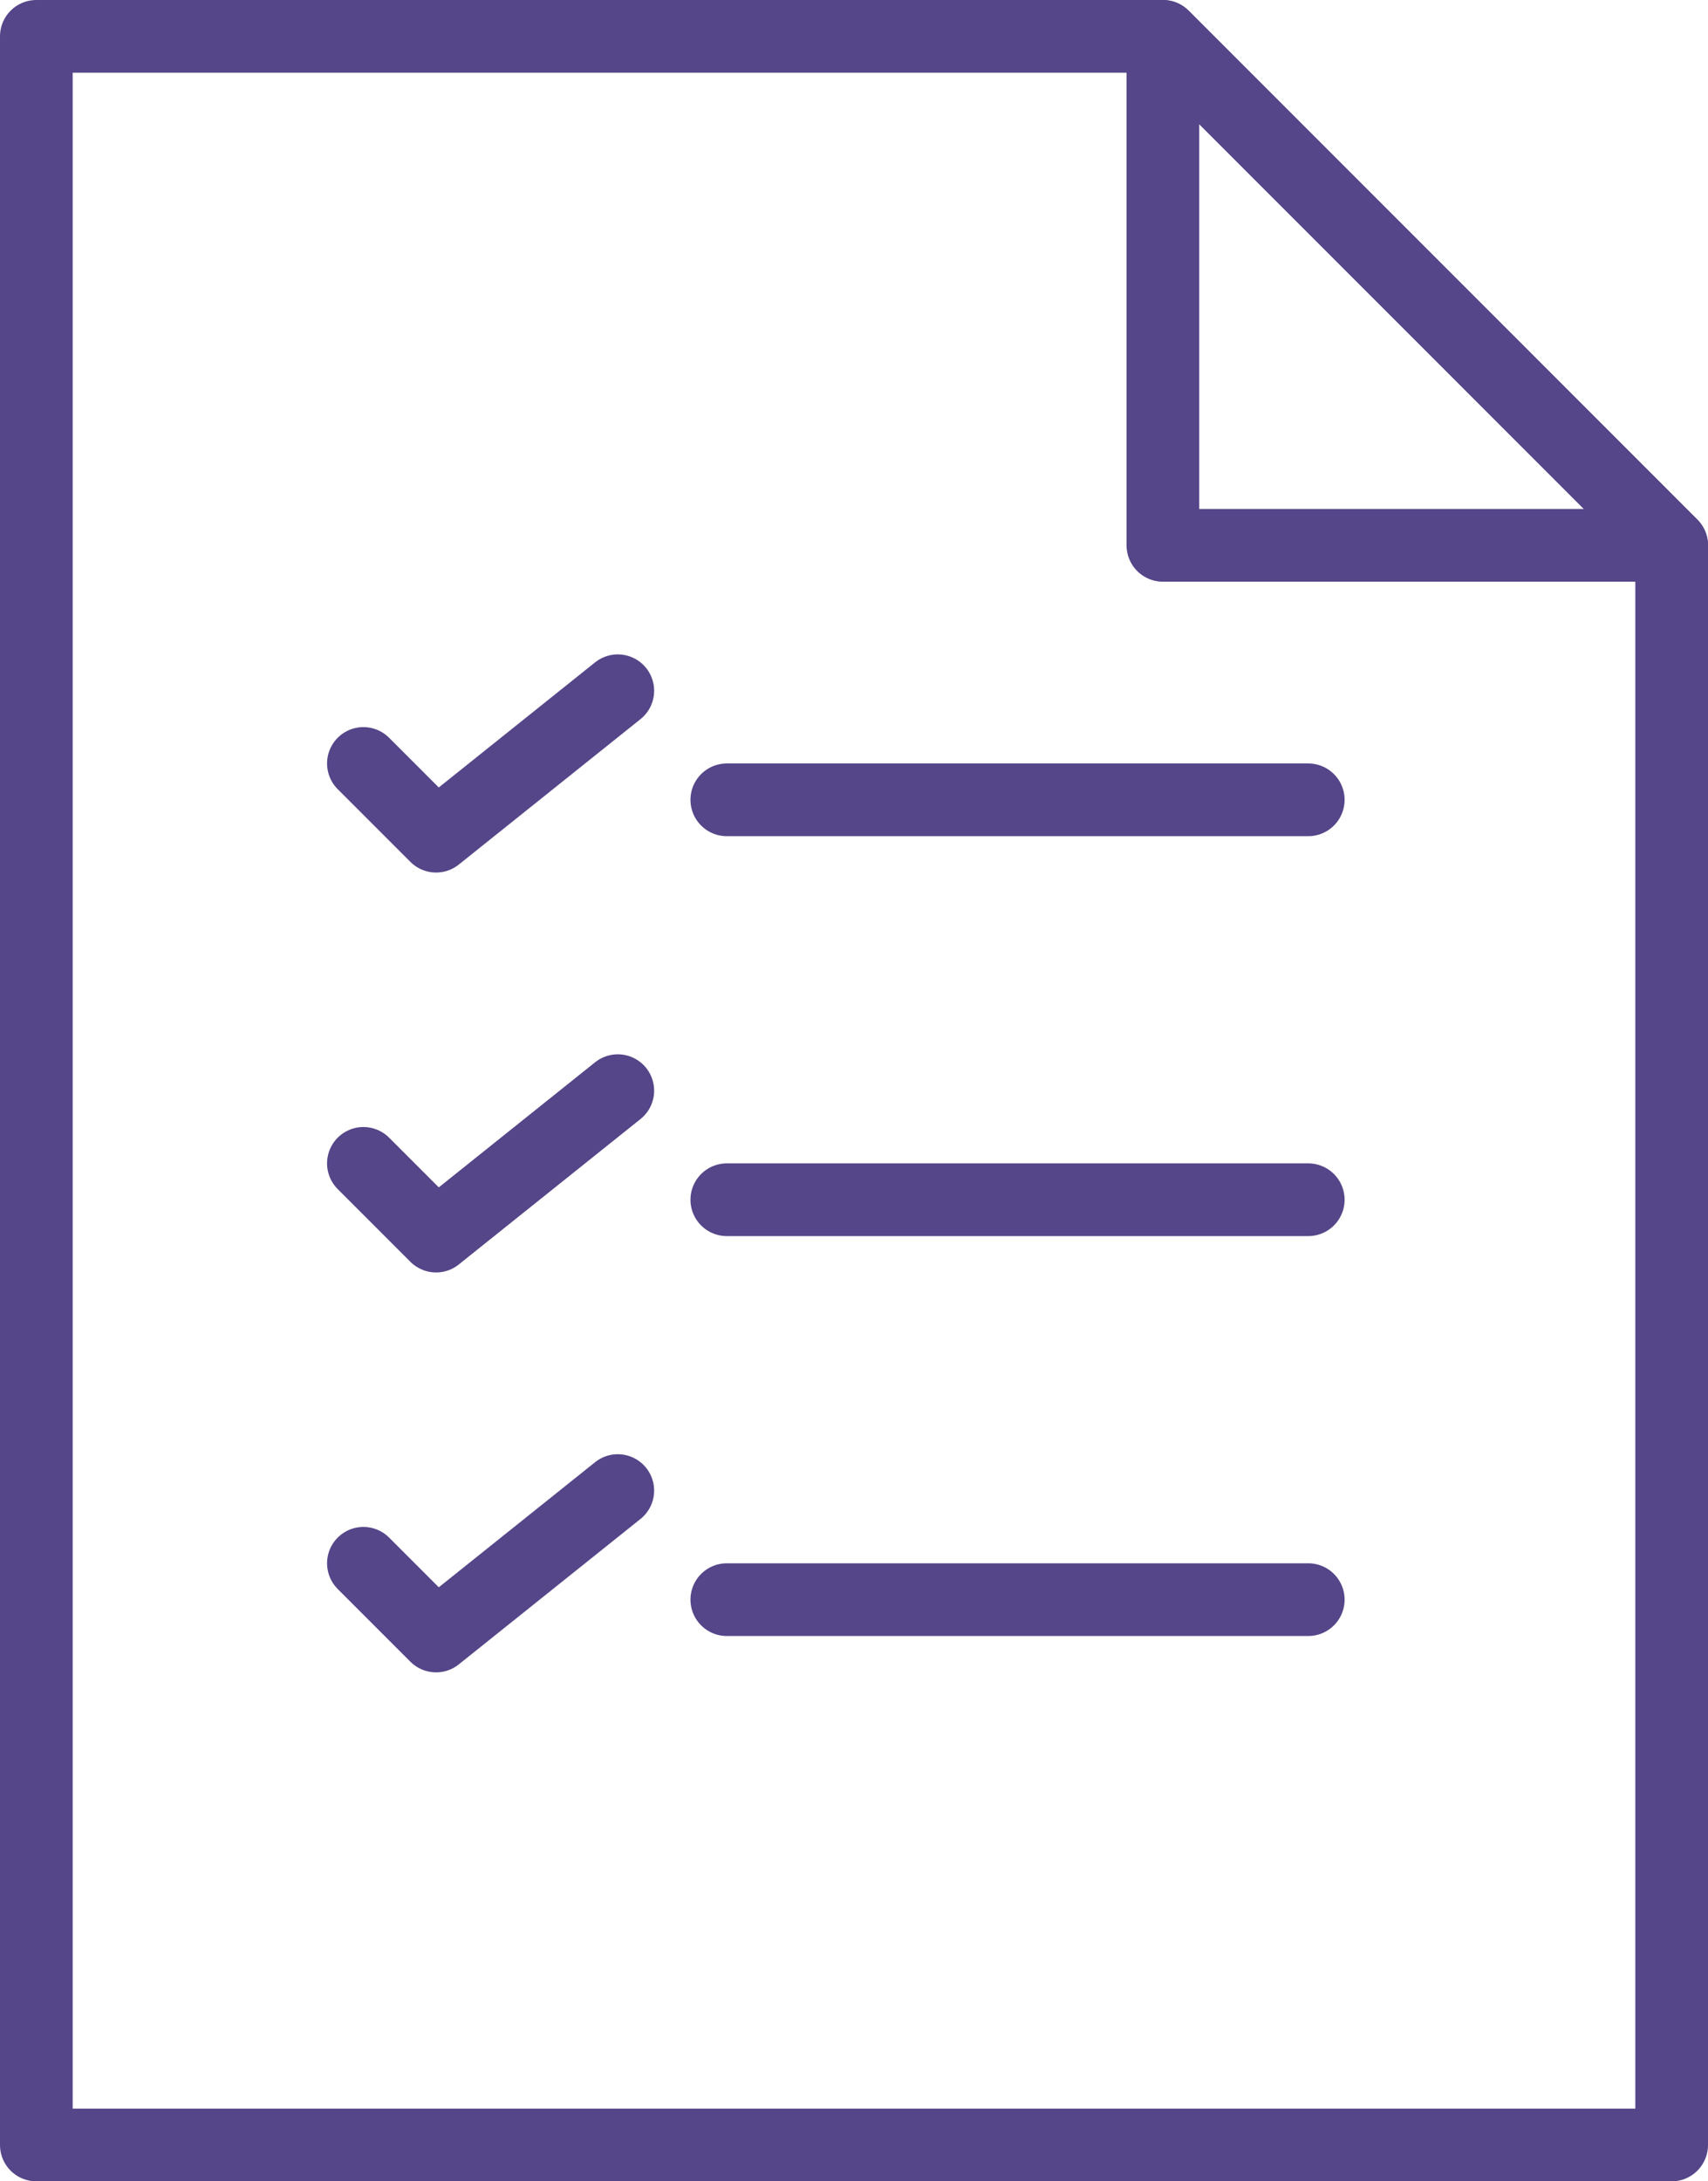
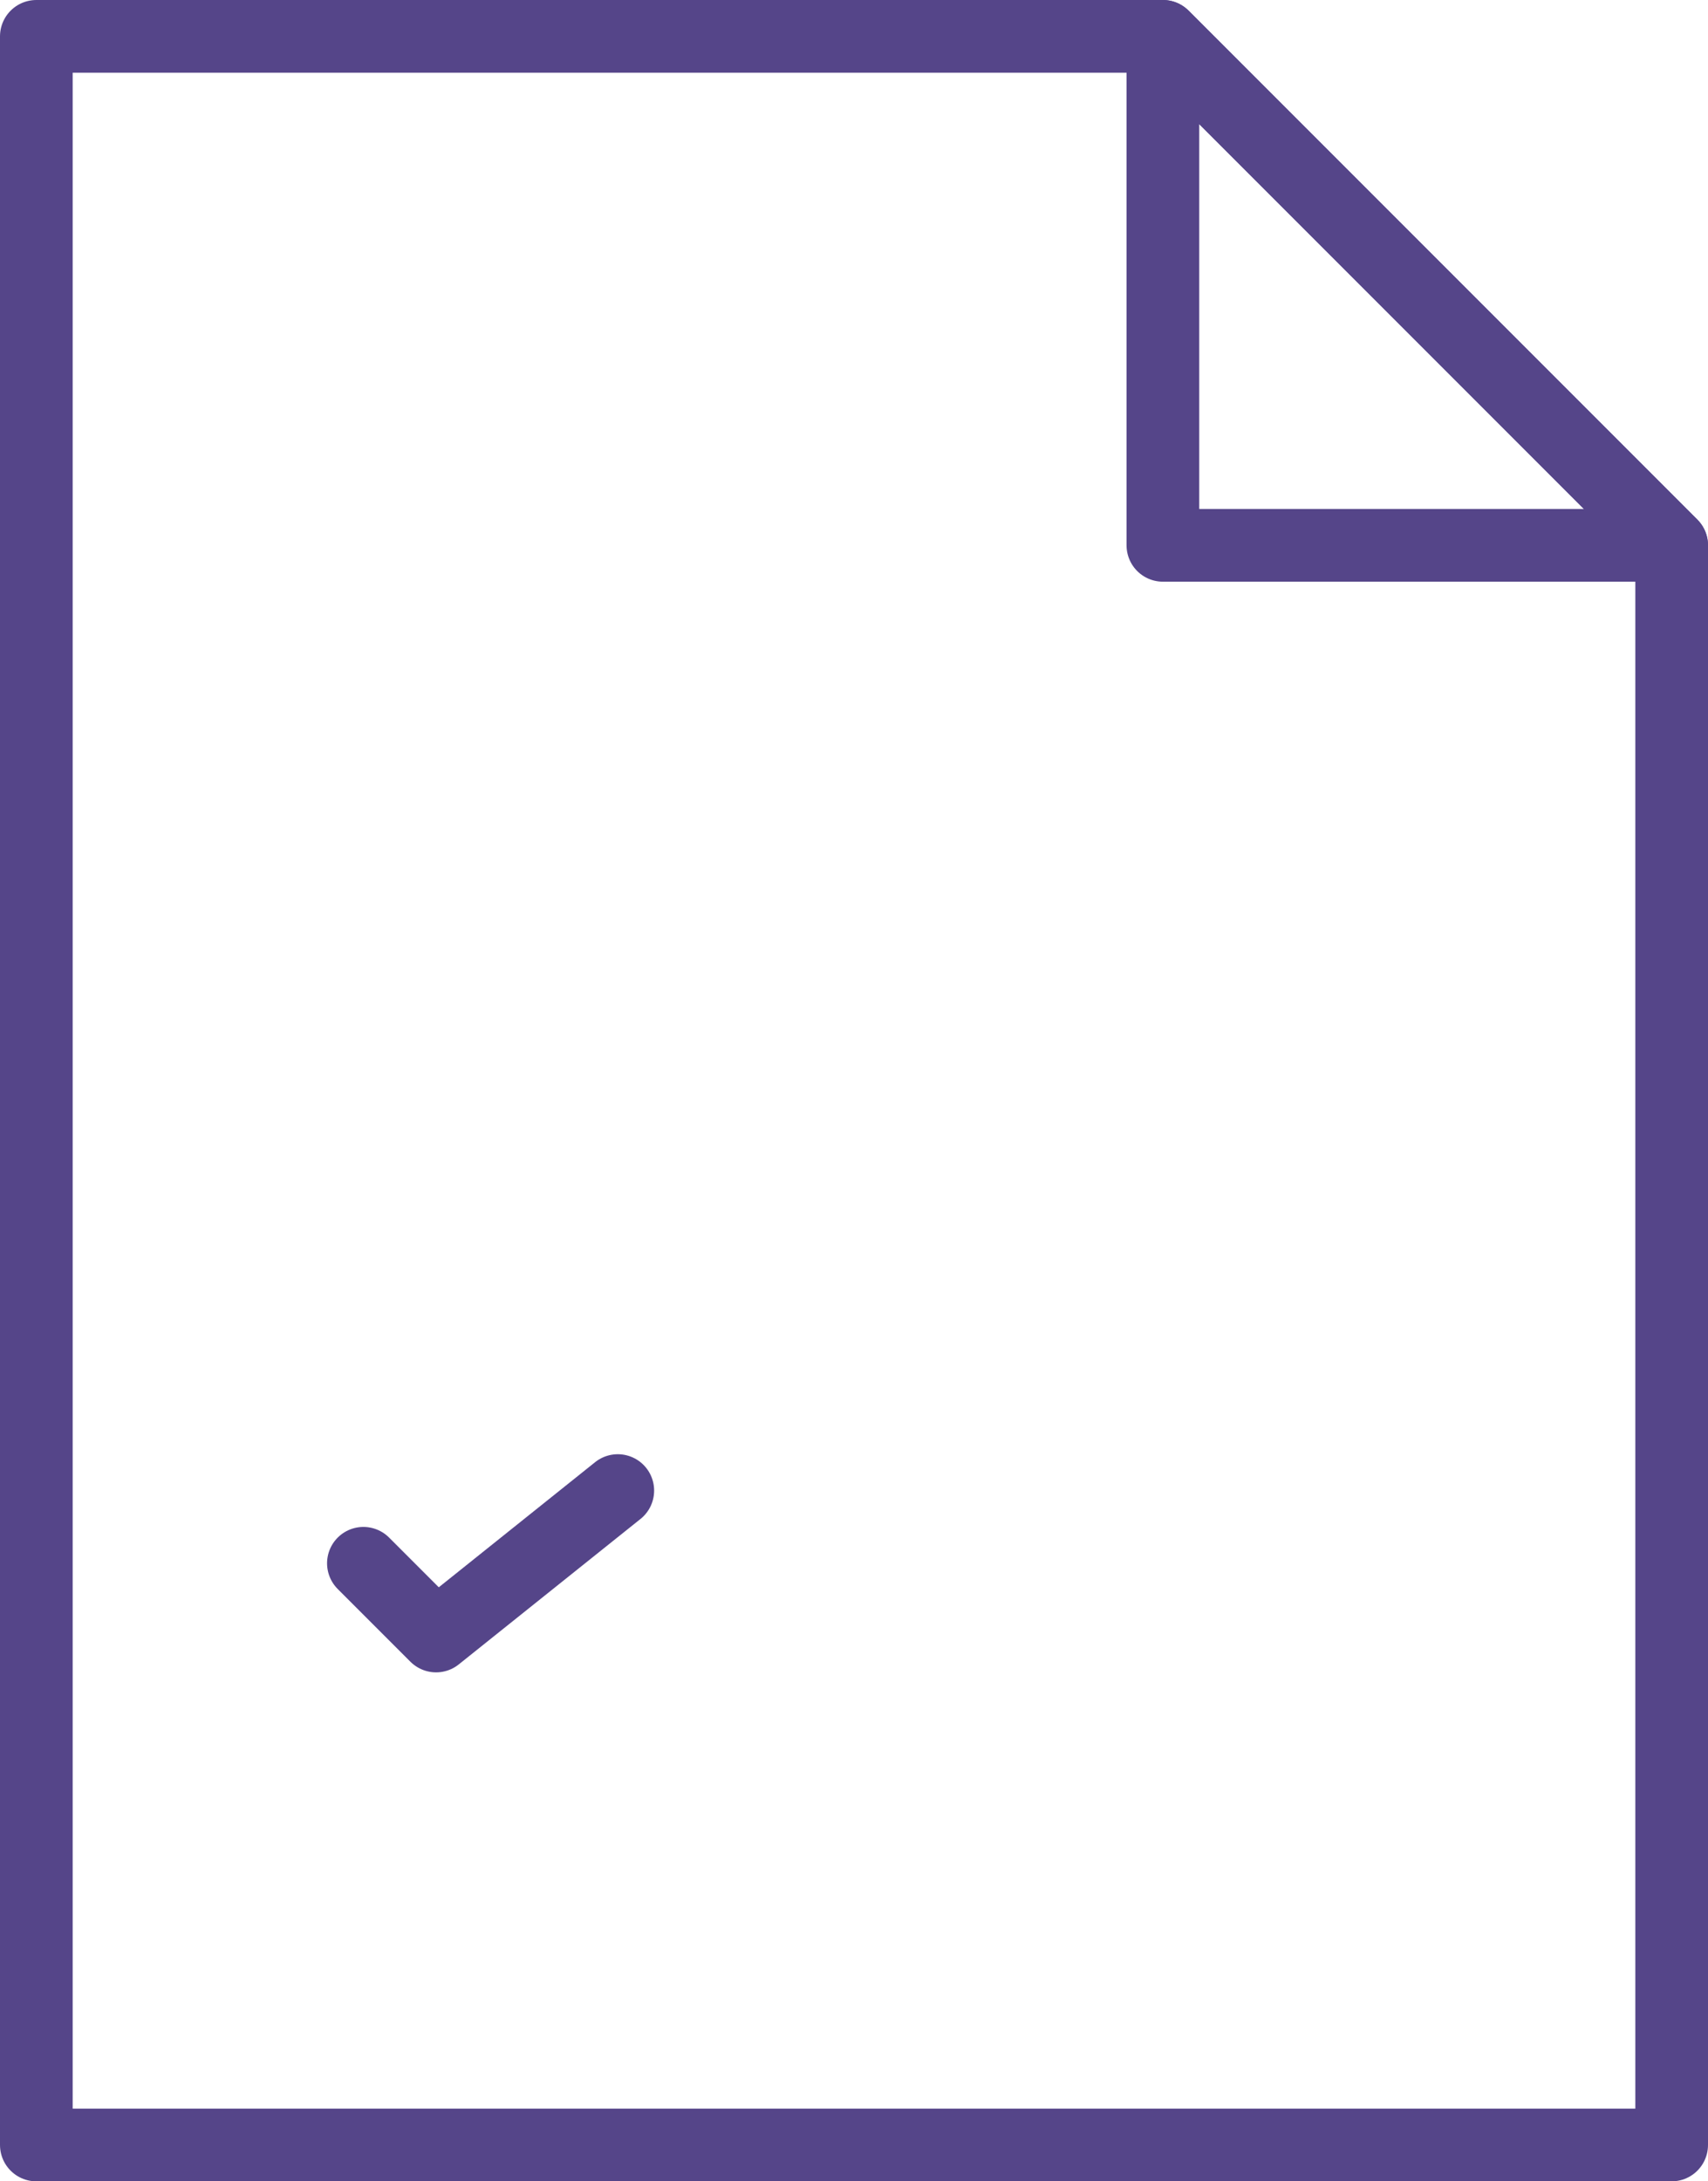
<svg xmlns="http://www.w3.org/2000/svg" xmlns:ns1="http://www.bohemiancoding.com/sketch/ns" version="1.1" id="Layer_1" x="0px" y="0px" viewBox="0 0 47 60" style="enable-background:new 0 0 47 60;" xml:space="preserve">
  <style type="text/css">
	.st0{fill:none;stroke:#554589;stroke-width:2;stroke-linejoin:round;}
	.st1{fill:none;stroke:#554589;stroke-width:2;stroke-linecap:round;stroke-linejoin:round;}
</style>
  <title>48 - Checklist (Outline)</title>
  <desc>Created with Sketch.</desc>
  <g id="Page-1" ns1:type="MSPage">
    <g id="Icons" transform="translate(-367, -4317)" ns1:type="MSArtboardGroup">
      <g id="_x34_8---Checklist-_x28_Outline_x29_" transform="translate(368, 4318)" ns1:type="MSLayerGroup">
        <path id="Path" ns1:type="MSShapeGroup" class="st0" d="M45,14L31,0H0v58h45V14L45,14z" />
        <path id="Path_1_" ns1:type="MSShapeGroup" class="st0" d="M31,0v14h14L31,0z" />
-         <path id="Stroke-94" ns1:type="MSShapeGroup" class="st1" d="M19,21h16" />
-         <path id="Stroke-95" ns1:type="MSShapeGroup" class="st1" d="M16,18l-5,4l-2-2" />
-         <path id="Stroke-96" ns1:type="MSShapeGroup" class="st1" d="M19,32h16" />
-         <path id="Stroke-97" ns1:type="MSShapeGroup" class="st1" d="M16,29l-5,4l-2-2" />
-         <path id="Stroke-98" ns1:type="MSShapeGroup" class="st1" d="M19,43h16" />
        <path id="Stroke-99" ns1:type="MSShapeGroup" class="st1" d="M16,40l-5,4l-2-2" />
      </g>
    </g>
  </g>
</svg>